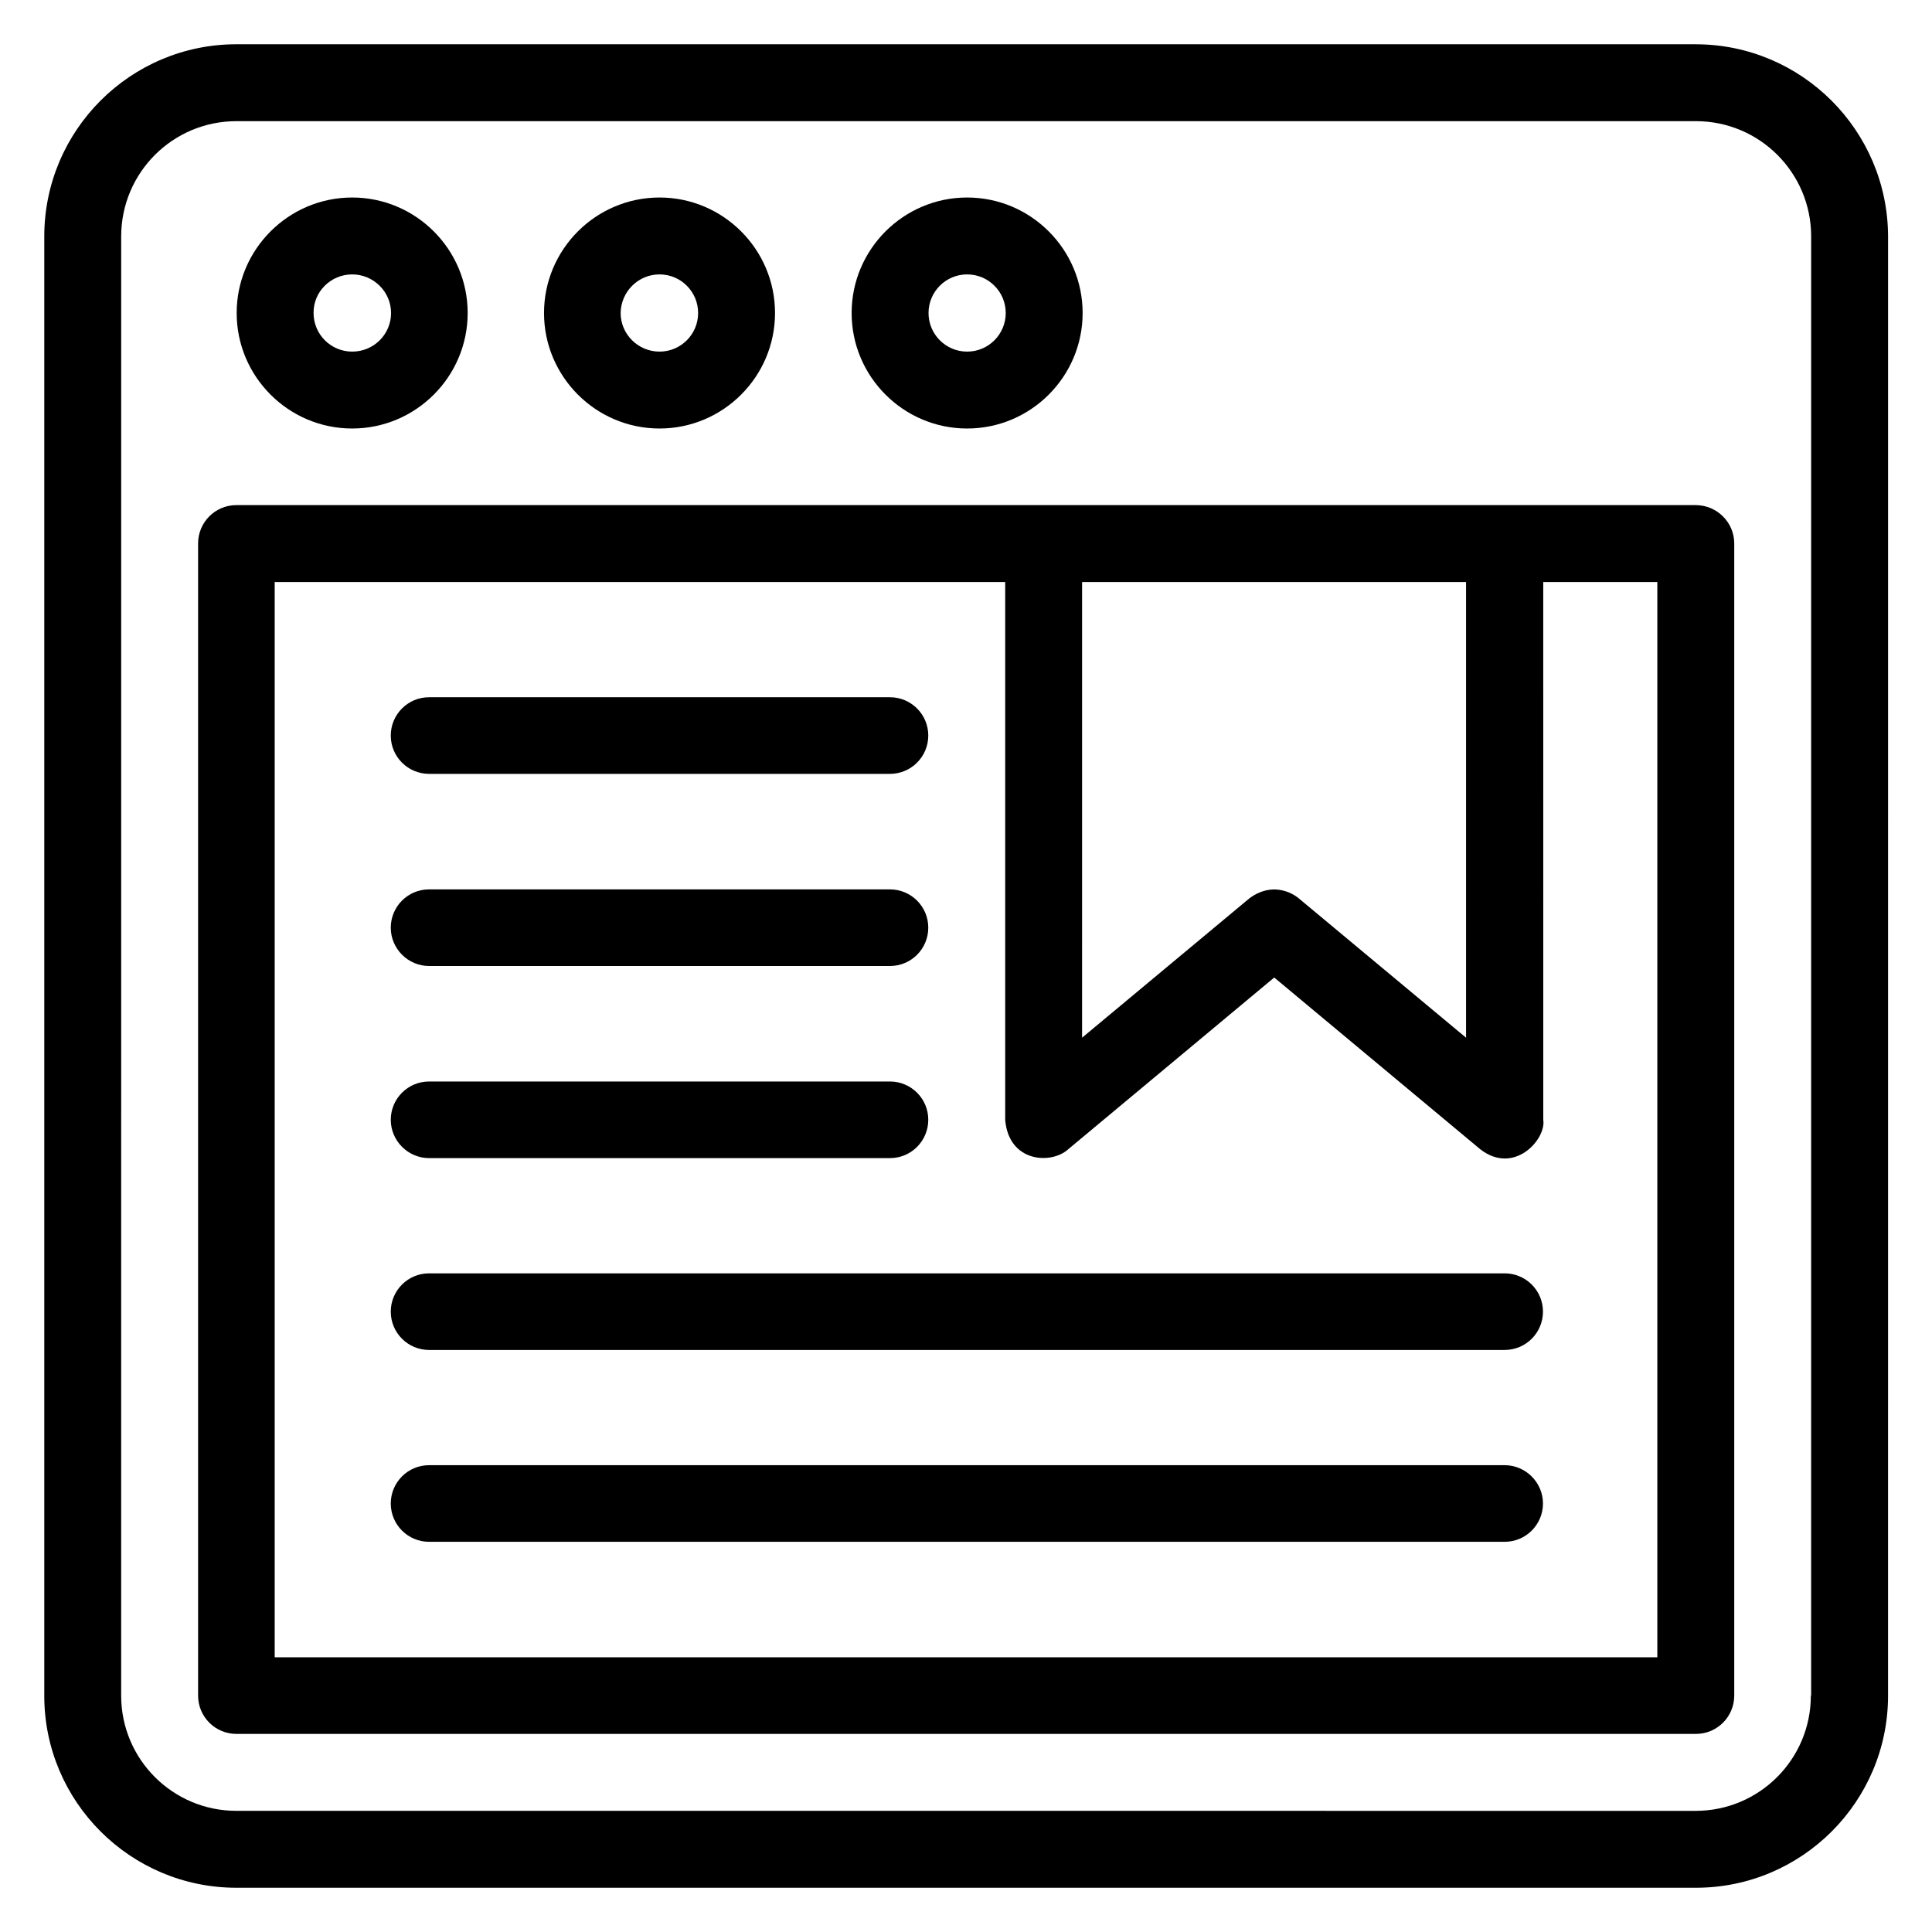
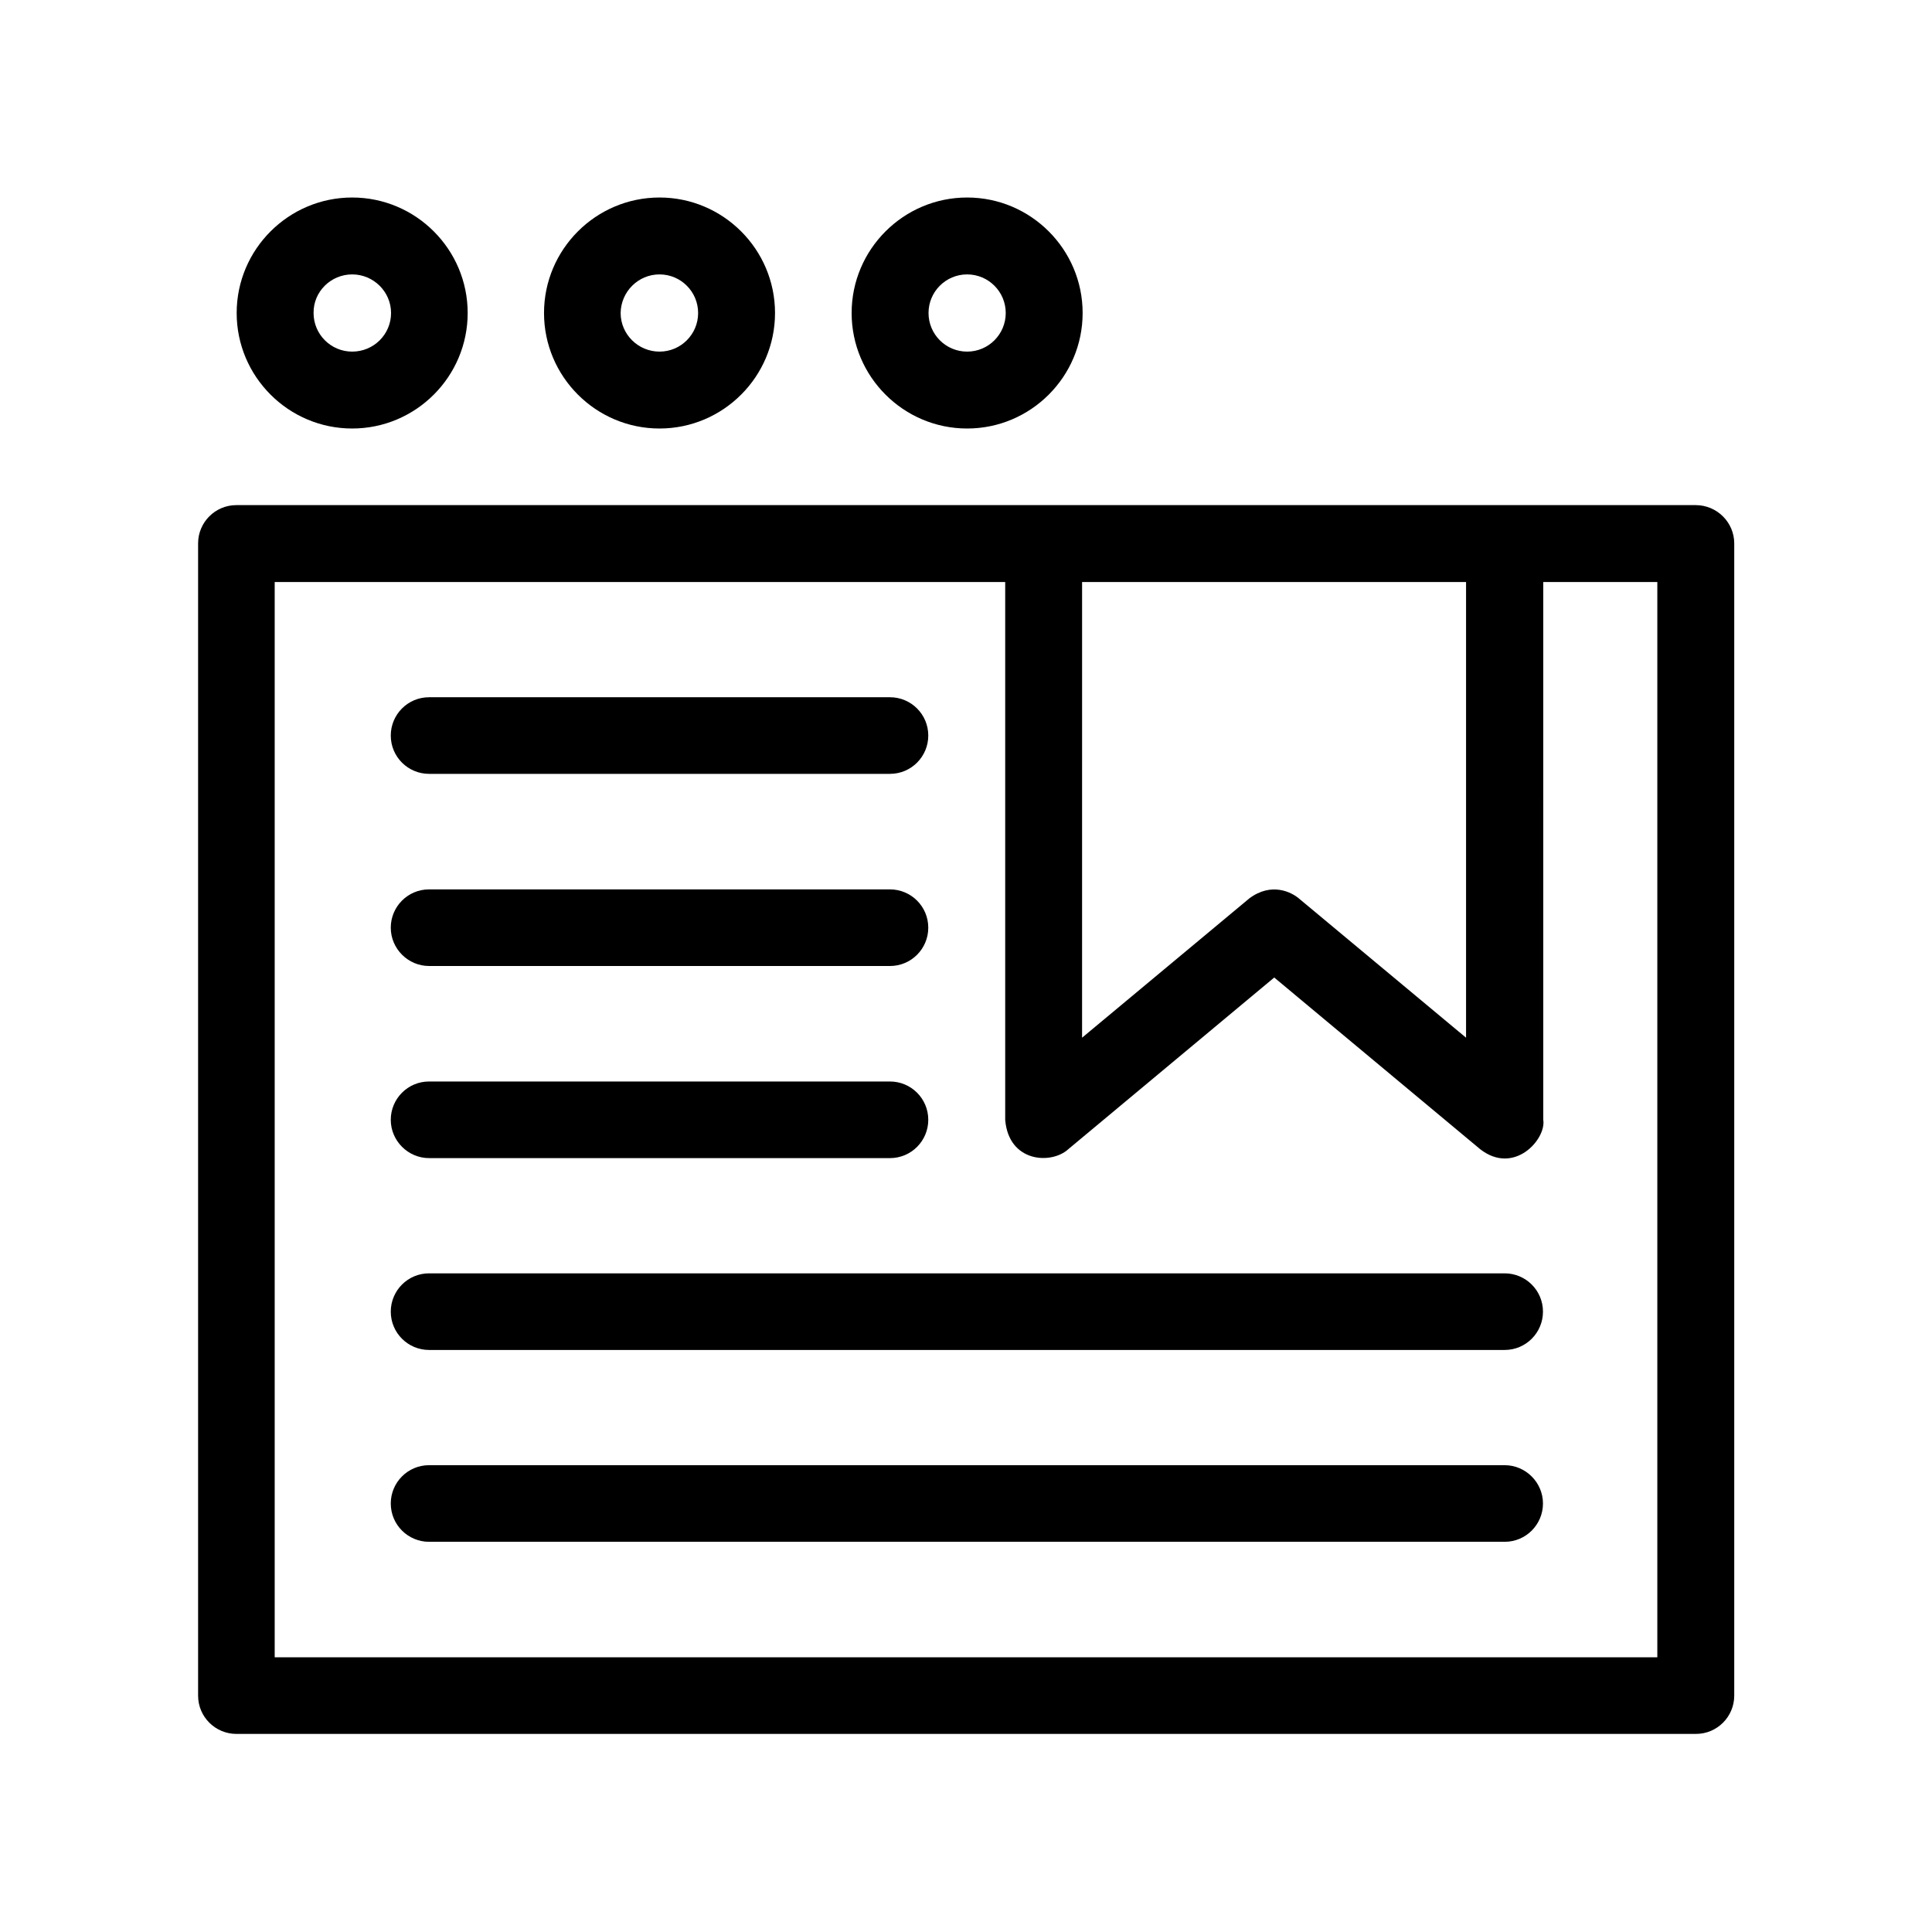
<svg xmlns="http://www.w3.org/2000/svg" fill="#000000" width="800px" height="800px" version="1.1" viewBox="144 144 512 512">
  <g>
-     <path d="m593.36 155.73h-386.71c-28.09 0-50.914 22.824-50.914 50.914v386.79c0 28.016 22.824 50.84 50.914 50.84h386.79c28.09 0 50.914-22.824 50.914-50.914l0.004-386.71c-0.078-28.09-22.902-50.914-50.992-50.914zm30.531 437.63c0 16.871-13.664 30.535-30.535 30.535l-386.71-0.004c-16.871 0-30.535-13.664-30.535-30.535l0.004-386.71c0-16.871 13.664-30.535 30.535-30.535h386.79c16.871 0 30.535 13.664 30.535 30.535l-0.004 386.71z" />
    <path d="m593.36 277.86h-386.71c-5.648 0-10.152 4.582-10.152 10.152v305.34c0 5.648 4.582 10.152 10.152 10.152h386.79c5.648 0 10.152-4.582 10.152-10.152v-305.34c0-5.574-4.578-10.152-10.227-10.152zm-60.84 20.383v120.76l-44.352-36.945c-1.91-1.602-7.176-4.352-13.055 0l-44.352 36.945 0.004-120.76zm50.688 284.96h-366.41v-284.96h193.59v142.52c0.918 11.297 12.215 11.91 16.719 7.785l54.578-45.496 54.578 45.496c9.008 7.023 17.559-2.672 16.719-7.785l-0.004-142.52h30.23z" />
    <path d="m237.33 257.56c16.871 0 30.609-13.742 30.609-30.609 0-16.871-13.742-30.609-30.609-30.609-16.871 0-30.609 13.742-30.609 30.609 0 16.867 13.742 30.609 30.609 30.609zm0-40.84c5.648 0 10.305 4.582 10.305 10.23 0 5.648-4.582 10.23-10.305 10.23-5.648 0-10.23-4.582-10.23-10.23-0.074-5.652 4.582-10.23 10.23-10.23z" />
    <path d="m318.78 257.56c16.871 0 30.609-13.742 30.609-30.609 0-16.871-13.742-30.609-30.609-30.609-16.871 0-30.609 13.742-30.609 30.609 0 16.867 13.742 30.609 30.609 30.609zm0-40.84c5.648 0 10.23 4.582 10.23 10.23 0 5.648-4.582 10.23-10.23 10.23-5.648 0-10.305-4.582-10.305-10.23 0.078-5.652 4.656-10.23 10.305-10.23z" />
    <path d="m400.3 257.56c16.871 0 30.609-13.742 30.609-30.609 0-16.871-13.742-30.609-30.609-30.609-16.871 0-30.609 13.742-30.609 30.609 0 16.867 13.738 30.609 30.609 30.609zm0-40.84c5.648 0 10.23 4.582 10.23 10.23 0 5.648-4.582 10.23-10.23 10.23-5.648 0-10.23-4.582-10.23-10.23 0-5.652 4.582-10.23 10.23-10.23z" />
    <path d="m257.71 349.08h122.14c5.648 0 10.152-4.582 10.152-10.152 0-5.648-4.582-10.152-10.152-10.152h-122.14c-5.648 0-10.152 4.582-10.152 10.152 0 5.648 4.578 10.152 10.152 10.152z" />
    <path d="m257.71 400h122.14c5.648 0 10.152-4.582 10.152-10.152 0-5.648-4.582-10.152-10.152-10.152h-122.14c-5.648 0-10.152 4.582-10.152 10.152 0 5.57 4.578 10.152 10.152 10.152z" />
    <path d="m257.71 450.91h122.14c5.648 0 10.152-4.582 10.152-10.152 0-5.648-4.582-10.152-10.152-10.152h-122.14c-5.648 0-10.152 4.582-10.152 10.152 0 5.57 4.578 10.152 10.152 10.152z" />
    <path d="m542.75 481.45h-285.04c-5.648 0-10.152 4.582-10.152 10.152 0 5.648 4.582 10.152 10.152 10.152h285.04c5.648 0 10.152-4.582 10.152-10.152 0-5.648-4.582-10.152-10.152-10.152z" />
    <path d="m542.75 532.29h-285.04c-5.648 0-10.152 4.582-10.152 10.152 0 5.648 4.582 10.152 10.152 10.152h285.04c5.648 0 10.152-4.582 10.152-10.152s-4.582-10.152-10.152-10.152z" />
  </g>
</svg>